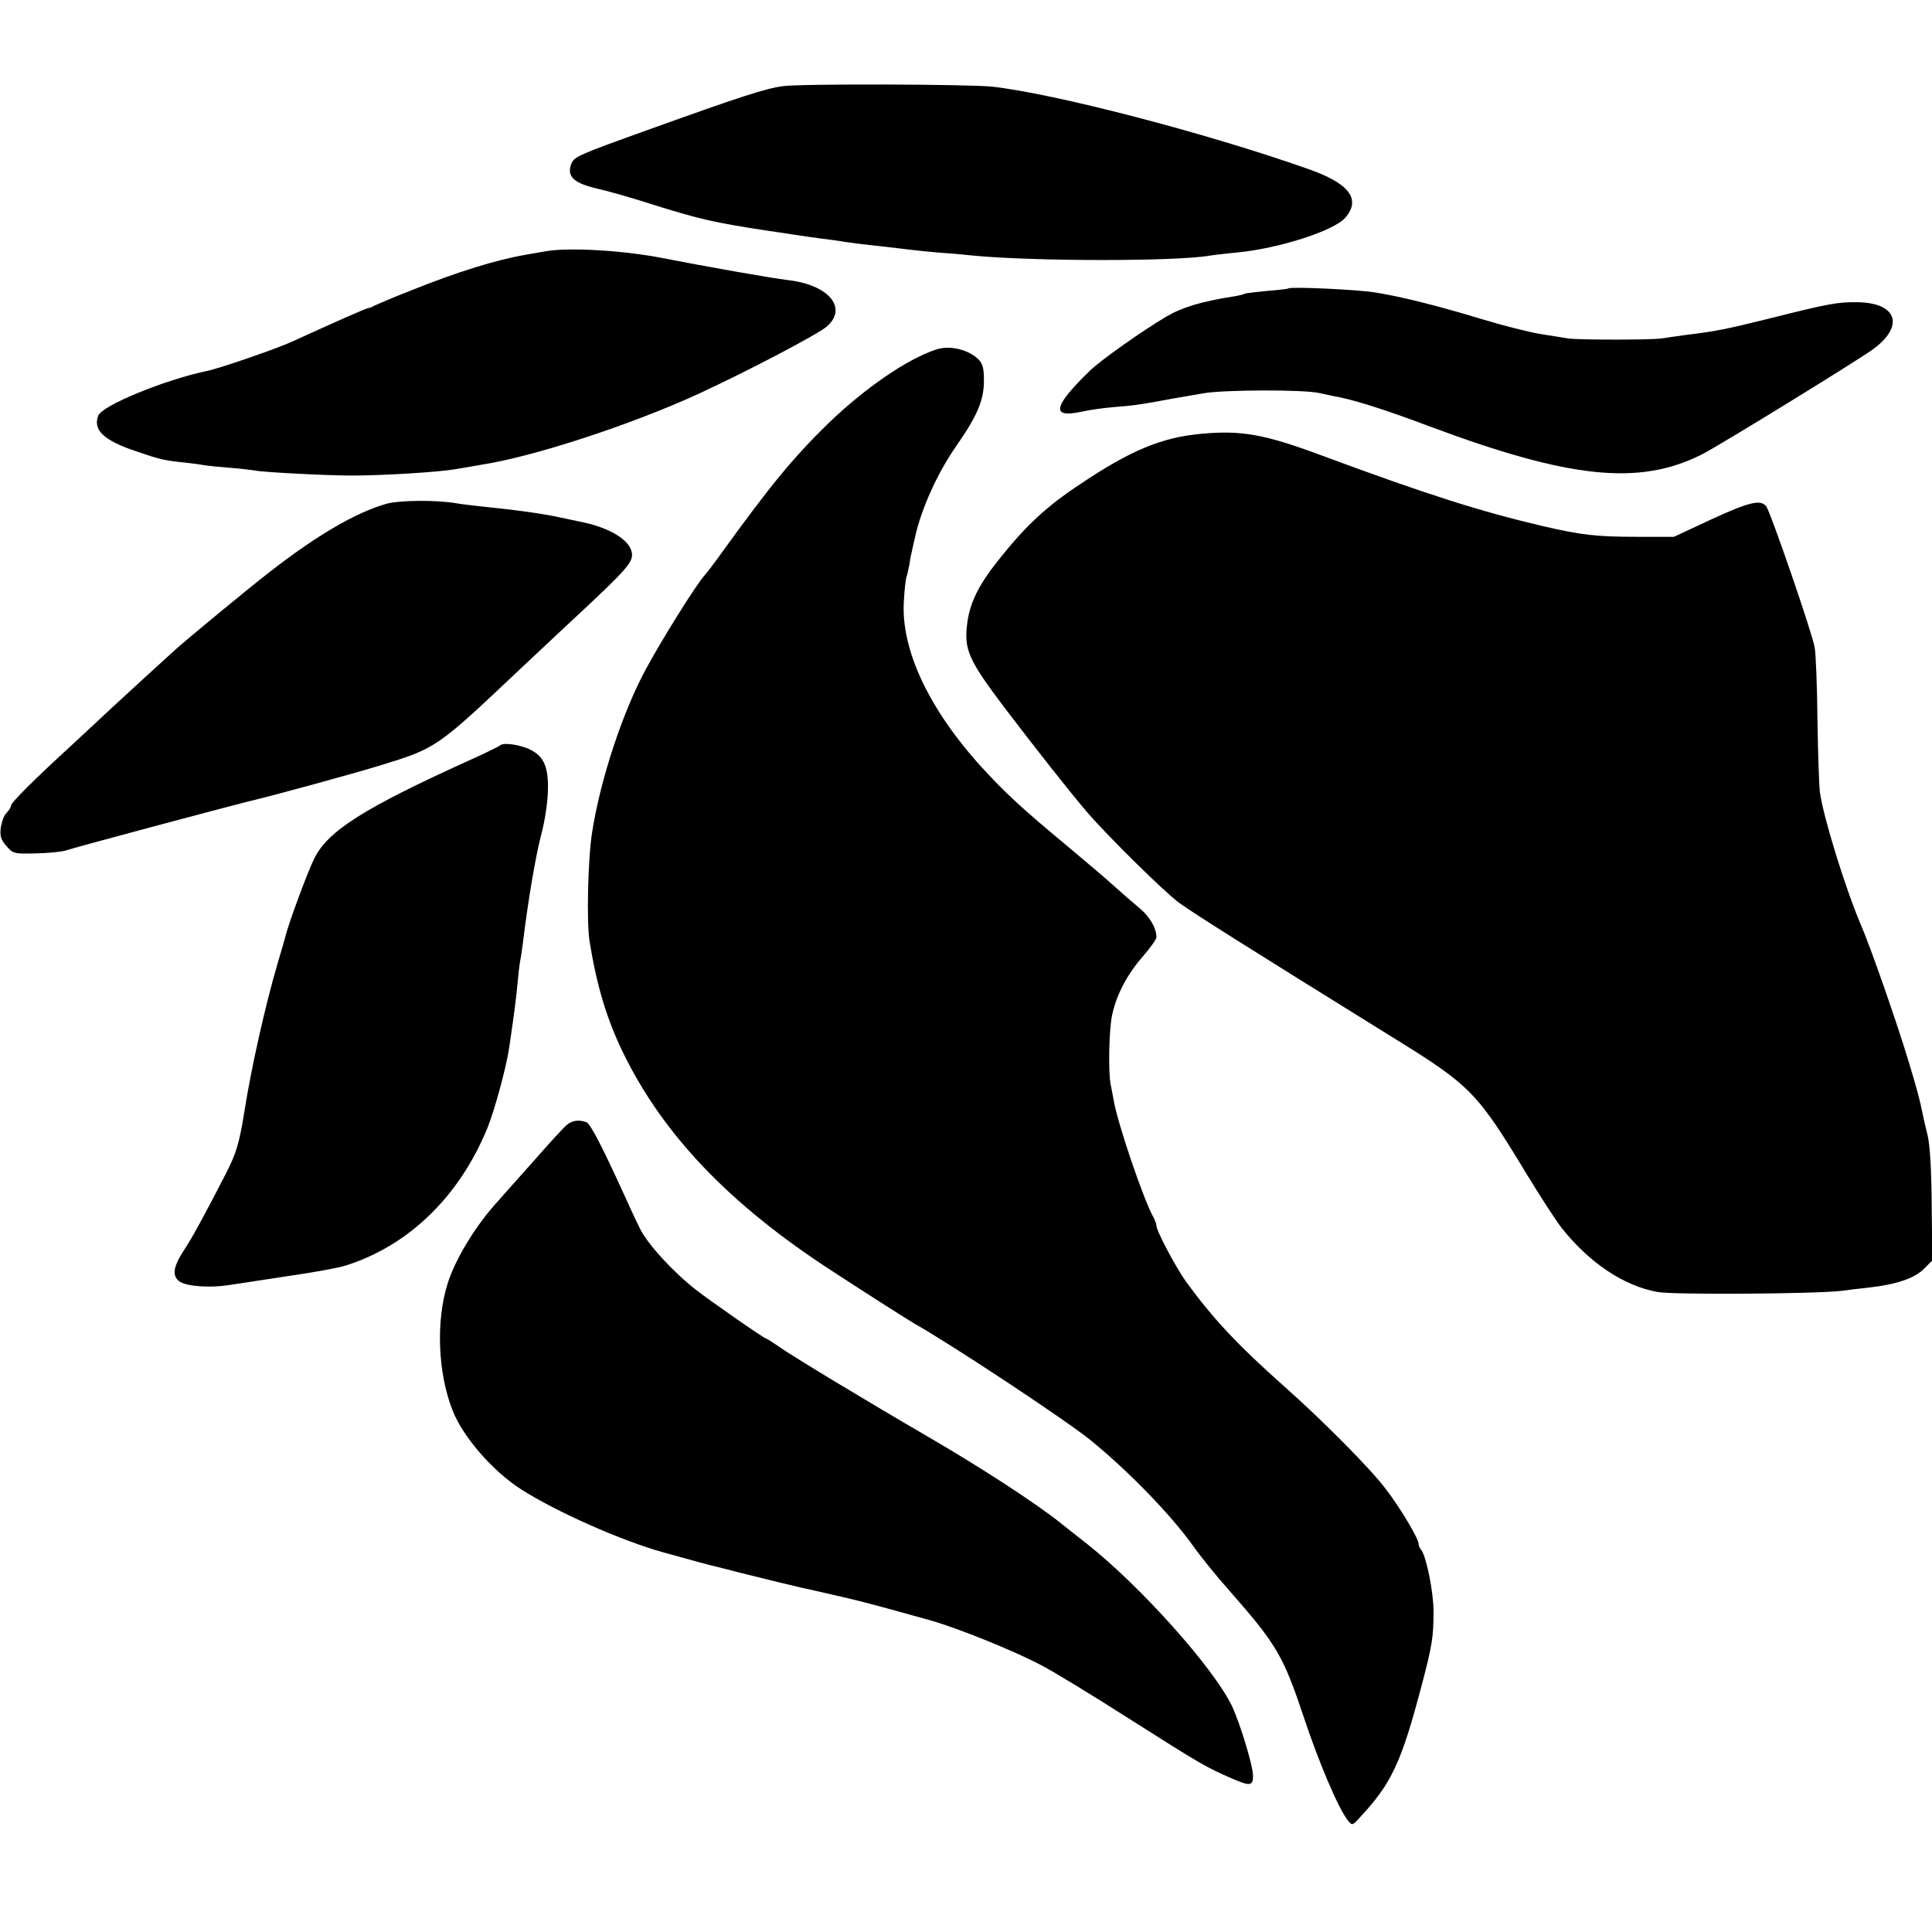
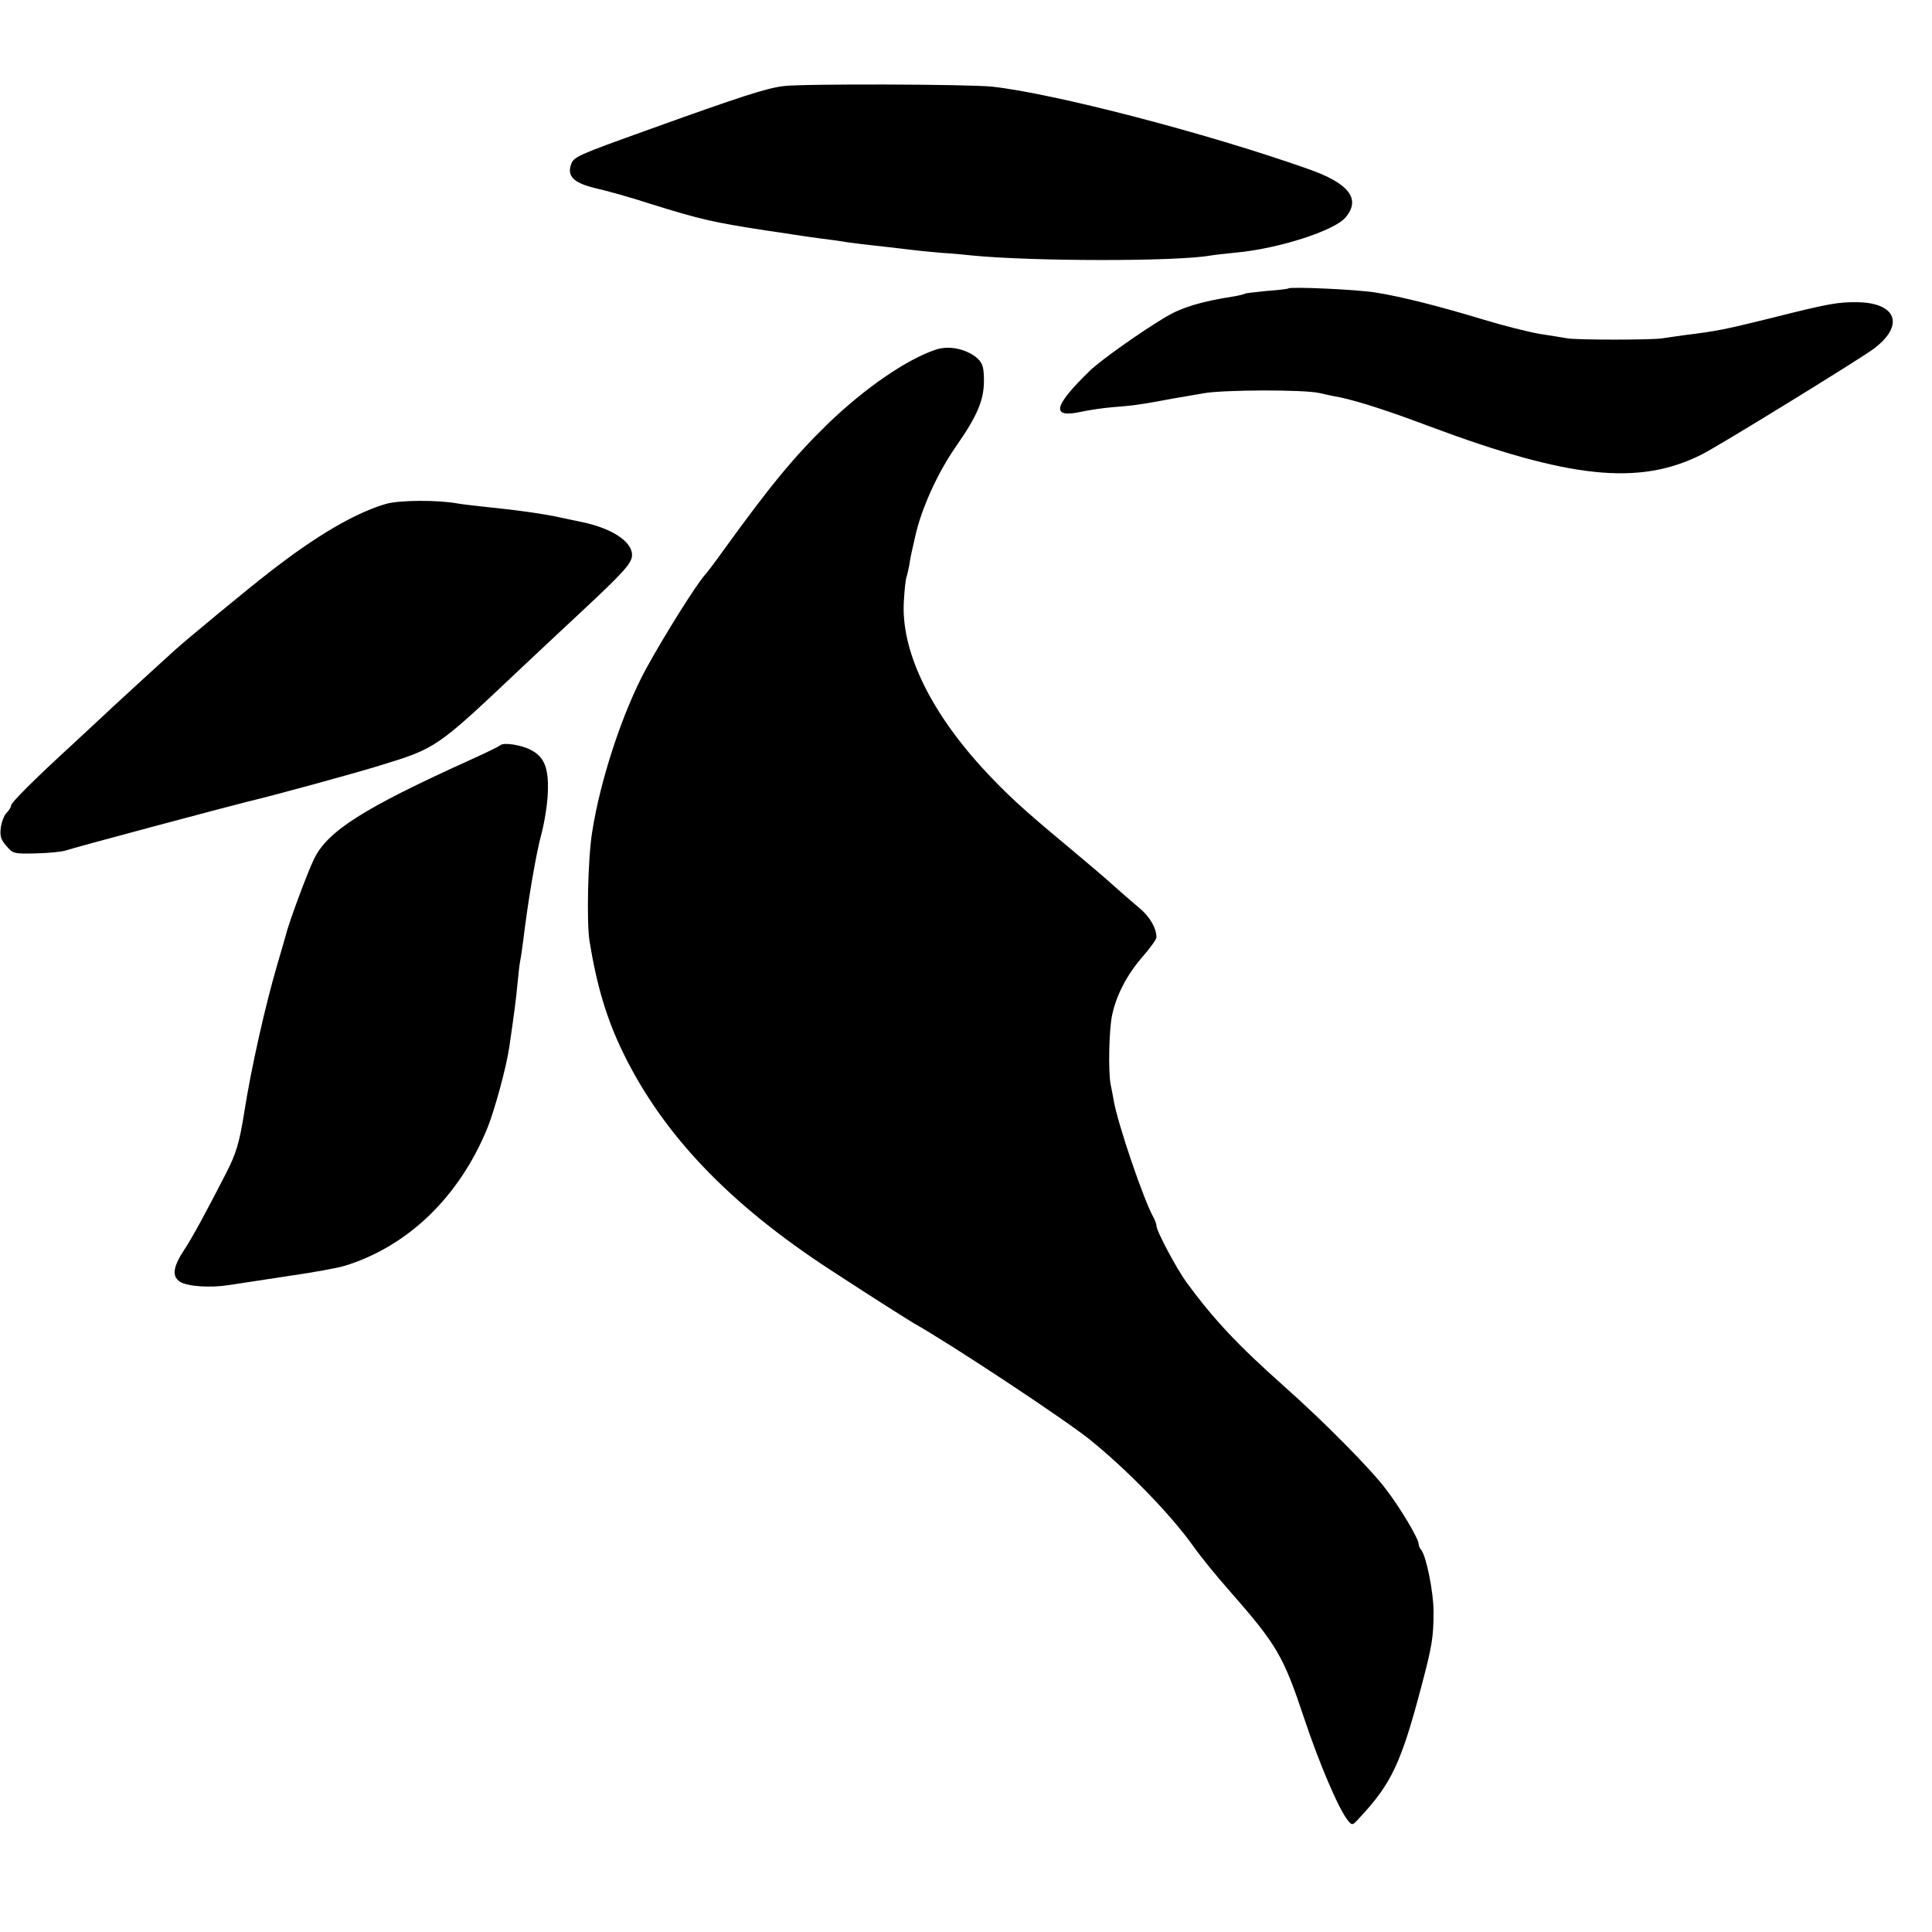
<svg xmlns="http://www.w3.org/2000/svg" version="1.0" width="700pt" height="700pt" viewBox="0 0 700 700" preserveAspectRatio="xMidYMid meet">
  <g transform="translate(0,700) scale(0.1,-0.1)" fill="#000000" stroke="none">
    <path d="M2838 6688 c-63 -8 -158 -39 -486 -157 -262 -94 -273 -99 -283 -127 -15 -43 10 -67 89 -86 40 -9 130 -34 200 -57 179 -56 228 -67 417 -96 22 -3 67 -10 100 -15 33 -5 80 -12 105 -15 25 -3 63 -8 85 -12 43 -6 58 -8 150 -18 33 -4 71 -8 85 -10 14 -2 63 -7 110 -11 47 -3 99 -8 115 -10 217 -21 735 -22 860 0 11 2 54 7 95 11 152 14 355 79 395 127 57 67 13 124 -136 176 -371 131 -919 273 -1144 298 -83 9 -688 11 -757 2z" />
-     <path d="M1980 6090 c-25 -4 -58 -10 -75 -13 -106 -18 -245 -61 -415 -129 -69 -27 -129 -53 -135 -56 -5 -4 -14 -7 -20 -8 -9 -1 -124 -52 -275 -121 -56 -26 -265 -98 -310 -107 -153 -32 -380 -125 -394 -162 -20 -52 20 -90 137 -129 87 -30 101 -33 176 -41 30 -3 64 -8 75 -10 11 -2 52 -6 91 -9 38 -3 79 -8 90 -10 29 -6 256 -18 350 -18 112 0 310 12 375 23 30 5 72 12 93 16 190 29 547 146 792 259 177 82 431 215 462 243 75 67 5 150 -141 167 -60 7 -297 49 -456 80 -142 28 -338 39 -420 25z" />
    <path d="M4668 5955 c-2 -2 -36 -6 -77 -9 -40 -4 -76 -8 -80 -10 -3 -2 -22 -7 -41 -10 -117 -18 -188 -40 -244 -73 -91 -54 -236 -157 -276 -195 -134 -130 -144 -174 -33 -150 27 6 80 14 118 17 66 5 94 9 155 20 14 3 41 7 60 11 19 3 69 12 110 19 73 13 362 14 420 1 14 -3 48 -11 77 -16 68 -15 169 -47 323 -105 506 -189 758 -216 985 -102 54 26 569 343 622 382 114 84 87 167 -55 170 -72 1 -103 -4 -317 -58 -166 -41 -196 -47 -310 -61 -27 -4 -65 -9 -83 -12 -39 -6 -307 -6 -342 0 -14 2 -59 10 -100 16 -41 7 -133 30 -205 52 -158 48 -296 83 -390 98 -65 11 -309 22 -317 15z" />
    <path d="M3390 5733 c-105 -35 -256 -139 -389 -267 -126 -123 -208 -222 -390 -474 -25 -35 -51 -69 -57 -75 -32 -36 -148 -221 -212 -338 -85 -155 -168 -406 -197 -597 -15 -96 -20 -324 -9 -392 26 -161 62 -282 122 -405 145 -297 385 -548 752 -787 150 -98 280 -180 302 -193 135 -76 549 -350 638 -422 138 -112 292 -271 372 -383 25 -36 85 -110 133 -164 172 -196 195 -236 270 -461 54 -162 124 -327 158 -370 16 -20 17 -20 44 10 114 122 150 198 223 475 39 147 44 179 44 271 0 72 -27 203 -45 224 -5 5 -9 15 -9 21 0 19 -66 130 -119 199 -53 71 -226 246 -366 370 -173 154 -257 244 -357 380 -37 52 -108 185 -108 204 0 6 -5 19 -10 29 -35 60 -132 345 -145 426 -3 17 -8 43 -11 57 -9 47 -6 203 6 254 16 73 55 146 111 210 27 31 49 62 49 69 0 34 -25 76 -63 107 -23 19 -64 55 -92 80 -27 25 -102 88 -165 141 -165 137 -225 192 -313 288 -192 211 -294 428 -282 604 2 37 6 75 9 84 3 9 8 31 11 47 2 17 7 40 10 53 3 12 7 32 10 44 22 103 82 235 149 331 76 109 100 165 101 234 0 51 -4 65 -22 83 -38 35 -104 50 -153 33z" />
-     <path d="M4350 5428 c-141 -13 -254 -60 -433 -180 -126 -83 -200 -152 -300 -278 -72 -90 -104 -156 -113 -232 -11 -93 5 -129 137 -304 112 -147 241 -311 299 -378 76 -88 278 -287 332 -327 57 -41 241 -157 773 -487 285 -176 307 -199 490 -502 49 -80 104 -165 124 -190 99 -125 224 -209 346 -231 57 -11 578 -7 667 4 20 3 65 8 100 12 98 11 164 33 198 67 l31 31 -2 198 c-1 128 -6 218 -15 256 -8 32 -16 67 -18 78 -10 50 -20 87 -48 180 -41 138 -139 420 -178 510 -55 130 -133 382 -146 474 -3 20 -7 137 -9 261 -1 124 -6 243 -10 264 -9 53 -161 494 -176 512 -21 25 -62 15 -199 -48 l-135 -63 -130 0 c-150 0 -204 6 -346 39 -226 53 -424 116 -801 256 -207 77 -291 92 -438 78z" />
    <path d="M1401 5175 c-112 -32 -253 -114 -426 -249 -74 -57 -299 -243 -341 -281 -53 -48 -196 -179 -225 -206 -20 -19 -85 -79 -144 -134 -144 -132 -225 -213 -225 -224 0 -5 -7 -17 -16 -26 -9 -8 -18 -33 -21 -53 -4 -31 0 -44 20 -67 24 -28 27 -29 108 -27 46 1 95 6 109 11 20 8 590 160 659 177 79 18 389 103 476 130 208 64 205 62 515 355 80 75 178 167 219 205 151 141 181 174 181 203 0 50 -76 99 -189 121 -25 5 -57 12 -71 15 -63 14 -158 27 -285 40 -38 4 -78 9 -88 11 -72 13 -207 12 -256 -1z" />
    <path d="M1813 4300 c-4 -4 -55 -29 -113 -55 -384 -174 -515 -257 -563 -359 -24 -49 -93 -236 -102 -276 -2 -8 -15 -53 -29 -100 -45 -153 -96 -380 -121 -540 -18 -112 -29 -149 -67 -223 -77 -150 -123 -234 -151 -276 -40 -61 -45 -95 -15 -115 27 -17 109 -23 178 -12 25 4 119 18 210 32 91 13 185 30 210 38 229 71 414 250 516 499 26 64 69 222 79 292 18 122 25 177 30 231 3 32 7 70 10 84 3 14 7 44 10 67 18 148 46 315 67 393 11 41 22 109 23 152 3 86 -13 126 -62 151 -34 18 -98 28 -110 17z" />
-     <path d="M2052 2923 c-11 -10 -64 -67 -117 -128 -54 -60 -112 -126 -129 -145 -82 -89 -156 -211 -184 -300 -43 -136 -36 -324 18 -461 38 -96 146 -220 248 -285 128 -82 365 -187 517 -229 118 -33 171 -47 185 -50 8 -2 49 -12 90 -23 63 -16 226 -56 280 -67 8 -2 56 -13 105 -24 83 -20 120 -30 310 -83 97 -28 294 -107 395 -160 47 -24 194 -114 327 -199 255 -162 273 -172 367 -213 64 -28 76 -27 76 9 0 37 -47 192 -77 255 -67 138 -329 431 -523 585 -47 37 -92 72 -100 79 -91 72 -283 197 -470 306 -234 136 -495 294 -542 327 -26 18 -50 33 -52 33 -7 0 -205 138 -256 178 -84 66 -175 166 -202 222 -15 30 -40 84 -56 120 -83 182 -123 258 -137 264 -28 10 -52 7 -73 -11z" />
  </g>
</svg>